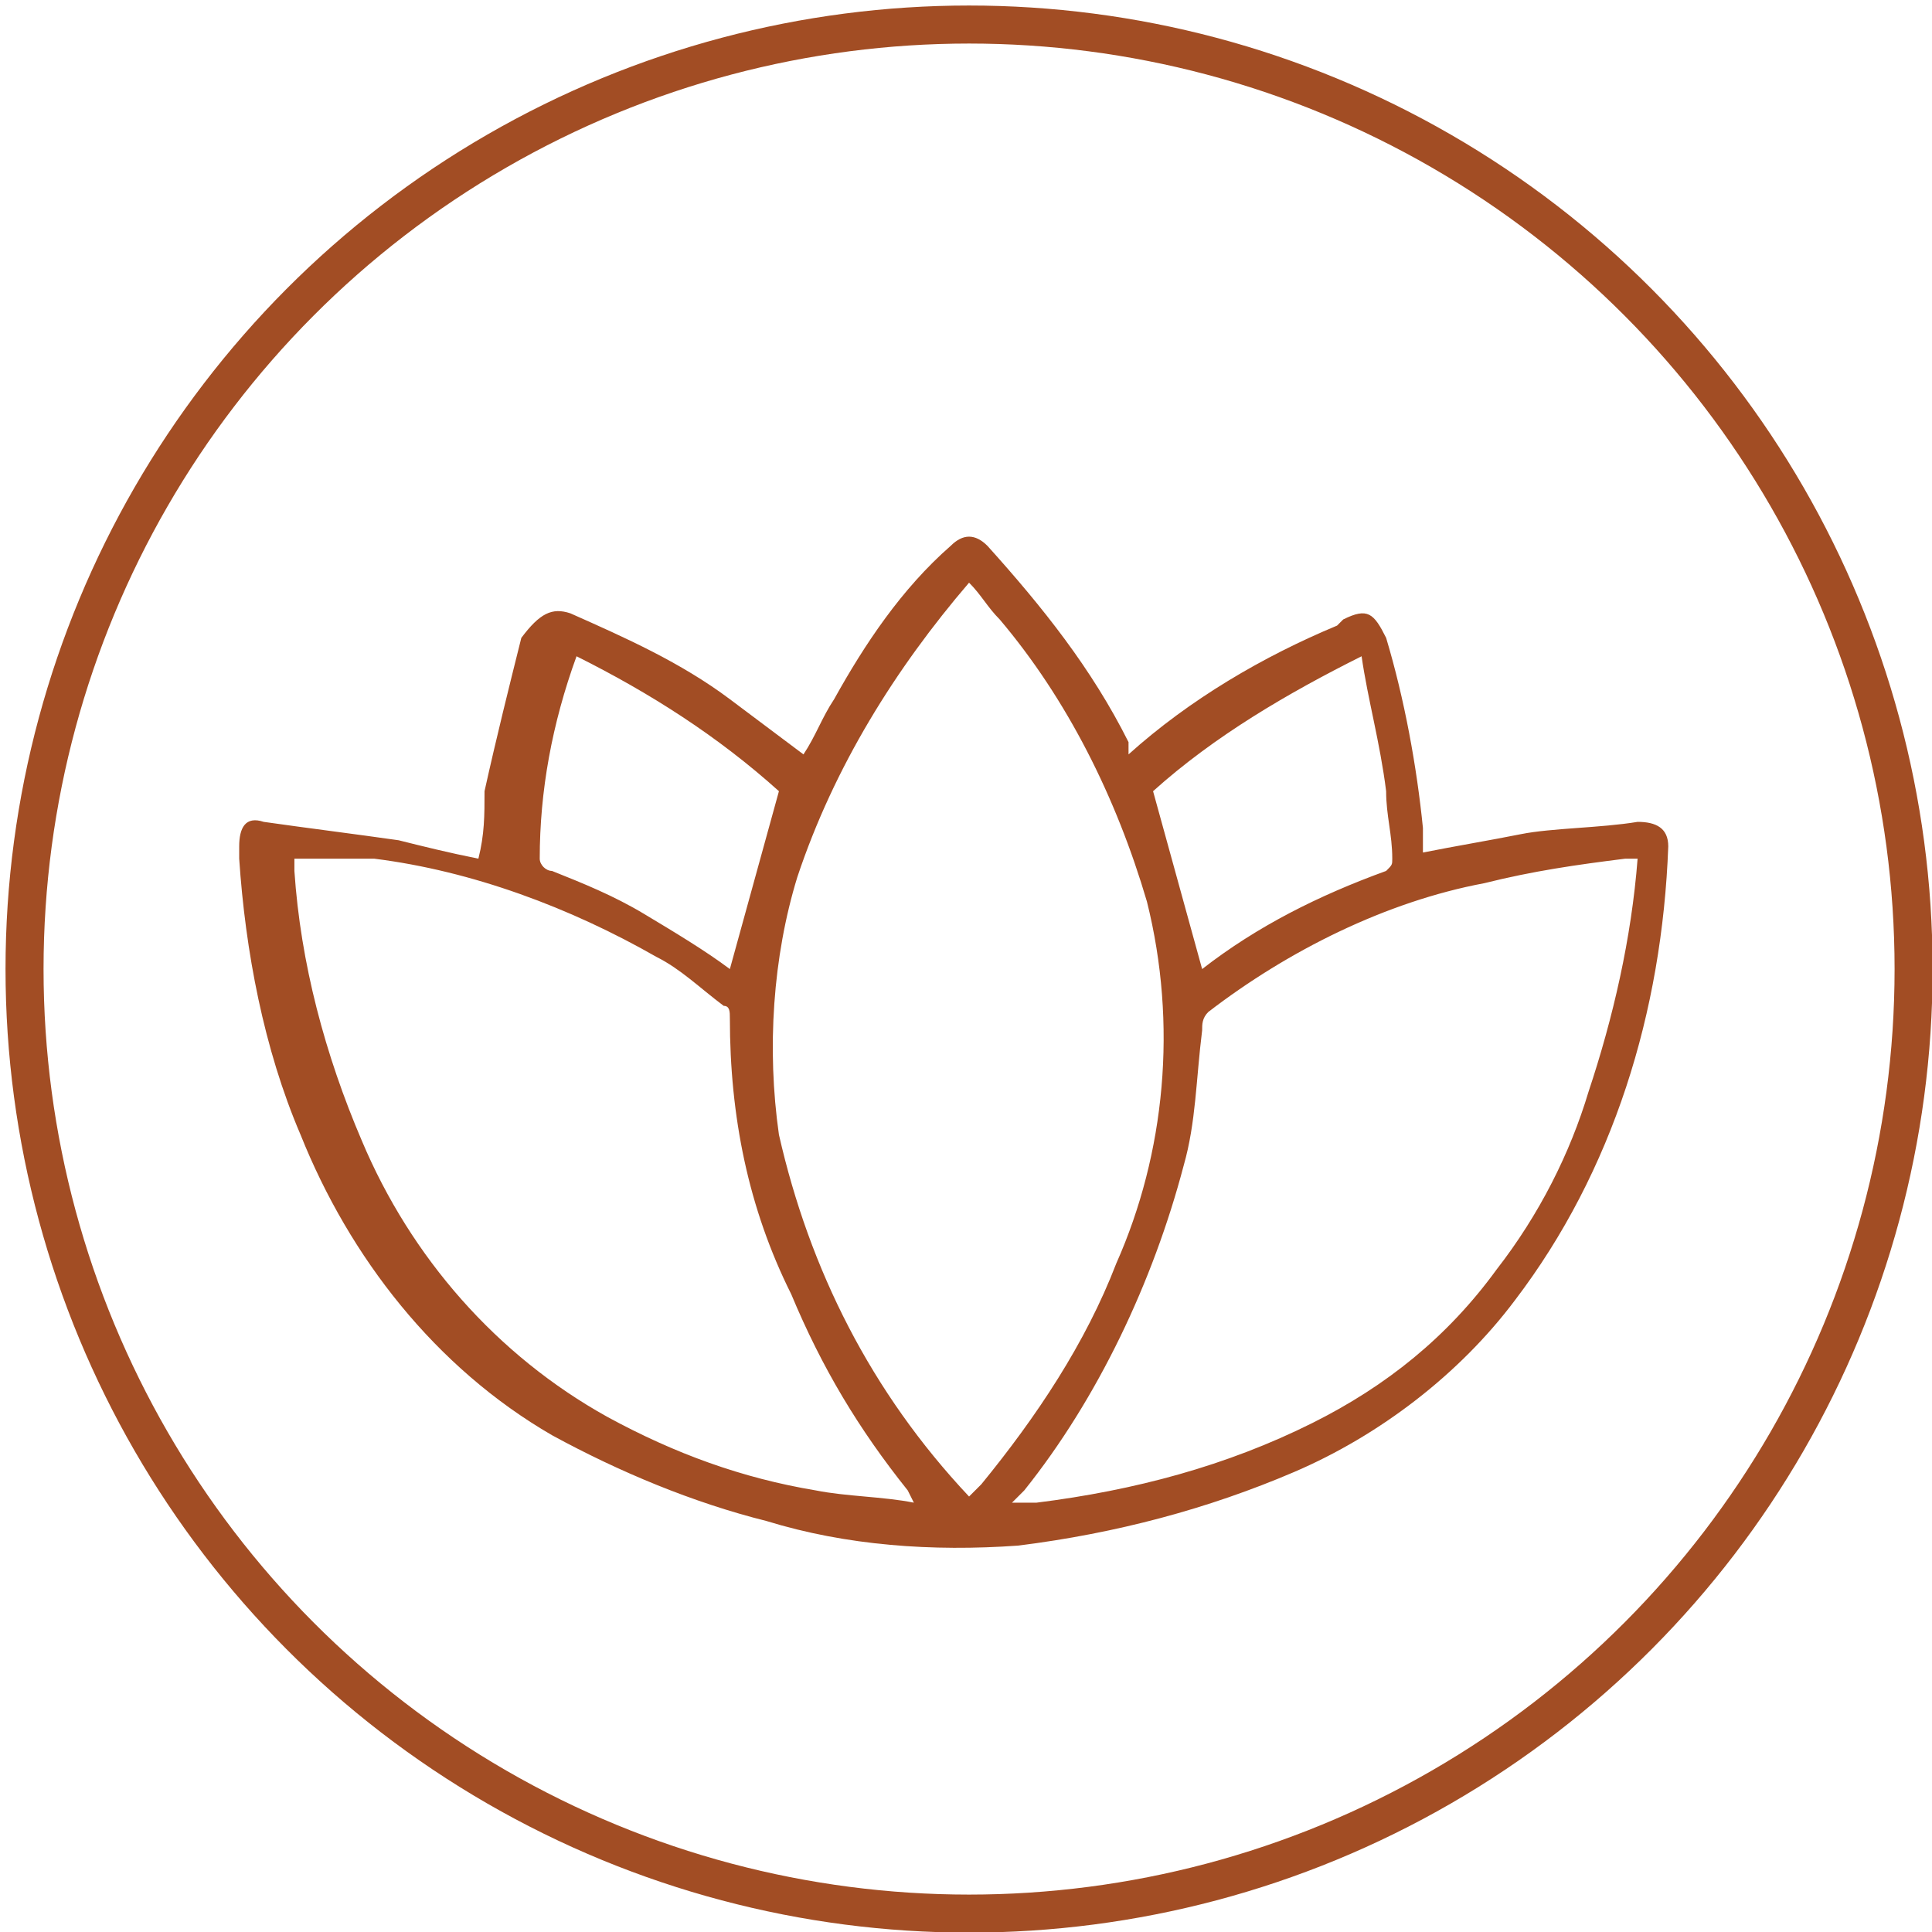
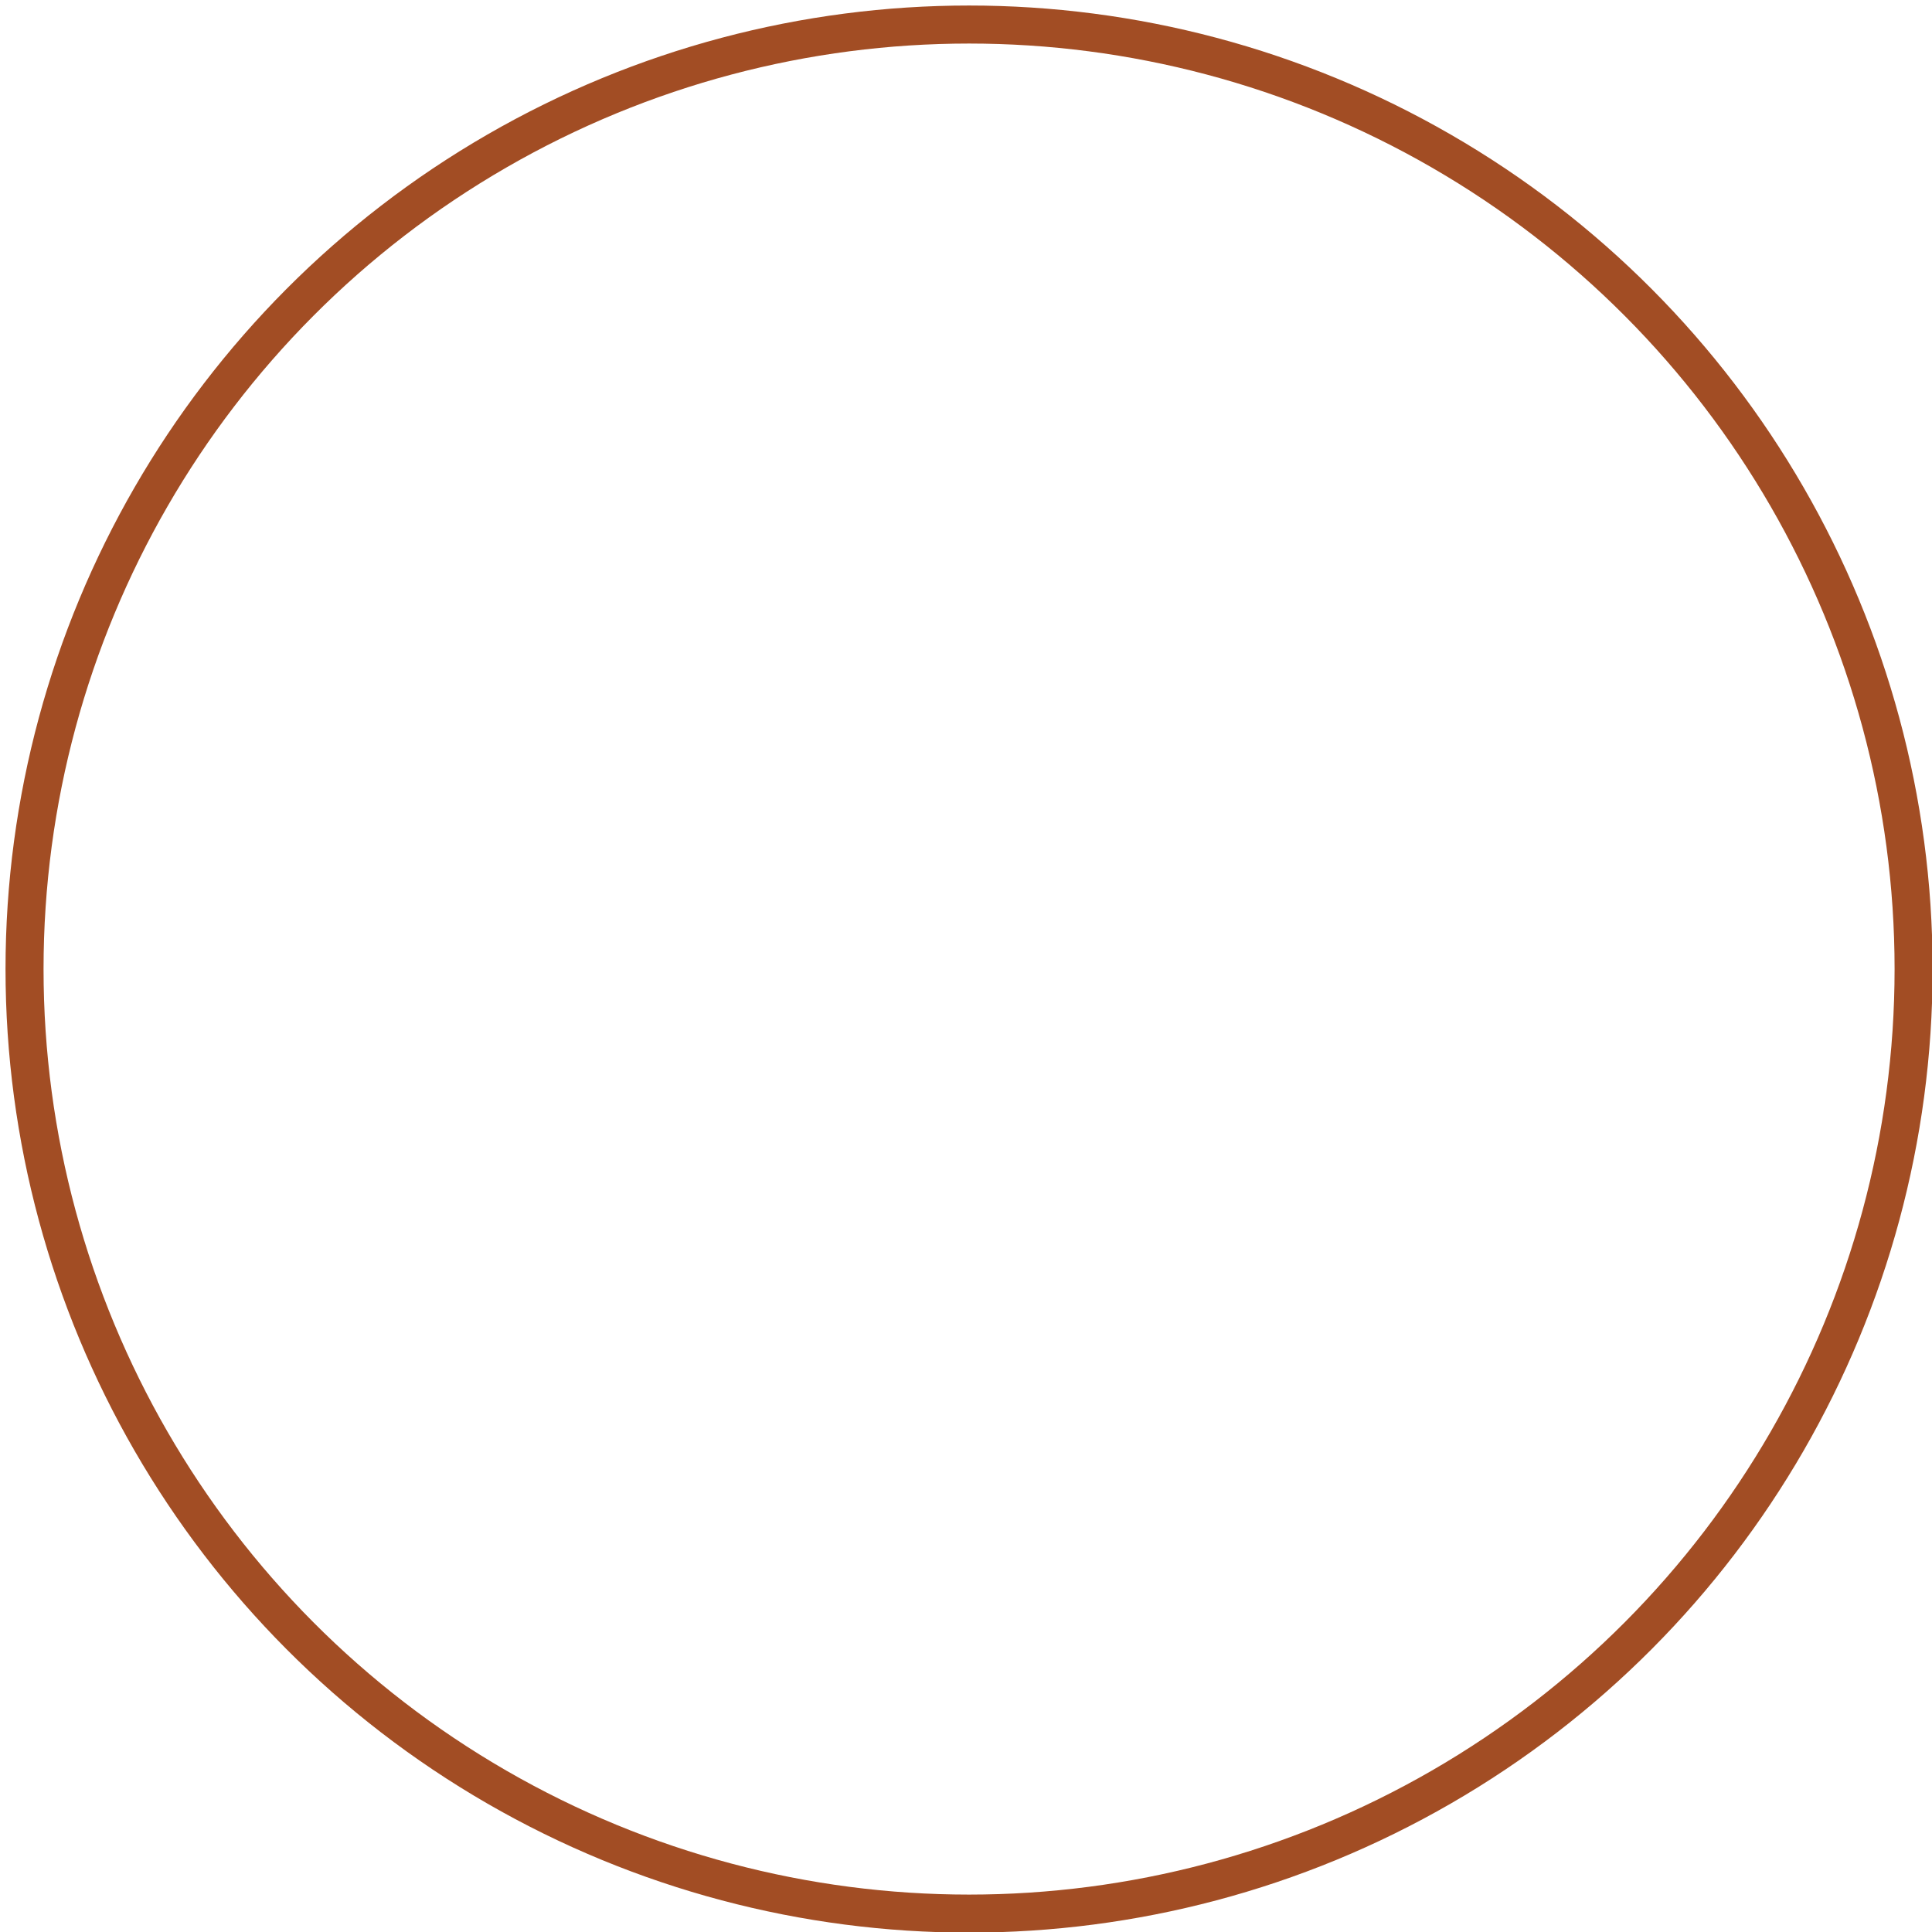
<svg xmlns="http://www.w3.org/2000/svg" version="1.1" id="Layer_1" x="0px" y="0px" viewBox="0 0 31.5 31.5" style="enable-background:new 0 0 31.5 31.5;" xml:space="preserve">
  <style type="text/css">
	.st0{fill:#a24d24;}
	.st1{fill:none;stroke:#a24d24;stroke-width:0.62;stroke-miterlimit:10;}
</style>
  <g>
    <g id="Layer_1-2">
-       <path class="st0" d="M18.4,12.3c1-0.9,2.2-1.6,3.4-2.1l0.1-0.1c0.4-0.2,0.5-0.1,0.7,0.3c0.3,1,0.5,2.1,0.6,3.1c0,0.1,0,0.2,0,0.4    c0.5-0.1,1.1-0.2,1.6-0.3s1.3-0.1,1.9-0.2c0.3,0,0.5,0.1,0.5,0.4c-0.1,2.7-0.9,5.3-2.5,7.4c-0.9,1.2-2.2,2.2-3.6,2.8    c-1.4,0.6-2.9,1-4.5,1.2c-1.4,0.1-2.8,0-4.1-0.4c-1.2-0.3-2.4-0.8-3.5-1.4c-1.9-1.1-3.3-2.9-4.1-4.9c-0.6-1.4-0.9-3-1-4.5v-0.2    c0-0.3,0.1-0.5,0.4-0.4c0.7,0.1,1.5,0.2,2.2,0.3c0.4,0.1,0.8,0.2,1.3,0.3c0.1-0.4,0.1-0.7,0.1-1.1c0.2-0.9,0.4-1.7,0.6-2.5    C8.8,10,9,9.9,9.3,10c0.9,0.4,1.8,0.8,2.6,1.4c0.4,0.3,0.8,0.6,1.2,0.9c0.2-0.3,0.3-0.6,0.5-0.9c0.5-0.9,1.1-1.8,1.9-2.5    c0.2-0.2,0.4-0.2,0.6,0c0.9,1,1.7,2,2.3,3.2L18.4,12.3z M15.8,24.4c0.1-0.1,0.1-0.1,0.2-0.2c0.9-1.1,1.7-2.3,2.2-3.6    c0.8-1.8,1-3.9,0.5-5.9c-0.5-1.7-1.3-3.3-2.4-4.6c-0.2-0.2-0.3-0.4-0.5-0.6c-1.2,1.4-2.2,3-2.8,4.8c-0.4,1.3-0.5,2.8-0.3,4.2    C13.2,20.7,14.2,22.7,15.8,24.4z M14.9,24.5L14.9,24.5l-0.1-0.2c-0.8-1-1.4-2-1.9-3.2c-0.7-1.4-1-2.9-1-4.5c0-0.1,0-0.2-0.1-0.2    c-0.4-0.3-0.7-0.6-1.1-0.8c-1.4-0.8-3-1.4-4.6-1.6C5.7,14,5.3,14,4.8,14c0,0.1,0,0.1,0,0.2c0.1,1.5,0.5,3,1.1,4.4    c0.8,1.9,2.2,3.5,4,4.5c1.1,0.6,2.2,1,3.4,1.2C13.8,24.4,14.4,24.4,14.9,24.5z M26.7,14h-0.2c-0.8,0.1-1.5,0.2-2.3,0.4    c-1.6,0.3-3.2,1.1-4.5,2.1c-0.1,0.1-0.1,0.2-0.1,0.3c-0.1,0.8-0.1,1.5-0.3,2.2c-0.5,1.9-1.4,3.8-2.6,5.3l-0.2,0.2    c0.1,0,0.1,0,0.2,0h0.2c1.6-0.2,3.1-0.6,4.5-1.3c1.2-0.6,2.2-1.4,3-2.5c0.7-0.9,1.2-1.9,1.5-2.9C26.3,16.6,26.6,15.3,26.7,14z     M22.2,10.7c-1.2,0.6-2.4,1.3-3.4,2.2l0.8,2.9l0,0c0.9-0.7,1.9-1.2,3-1.6c0.1-0.1,0.1-0.1,0.1-0.2c0-0.4-0.1-0.7-0.1-1.1    C22.5,12.1,22.3,11.4,22.2,10.7L22.2,10.7z M9.4,10.7C9,11.8,8.8,12.9,8.8,14c0,0.1,0.1,0.2,0.2,0.2c0.5,0.2,1,0.4,1.5,0.7    s1,0.6,1.4,0.9l0.8-2.9C11.7,12,10.6,11.3,9.4,10.7L9.4,10.7z" />
      <circle class="st1" cx="15.8" cy="15.8" r="15.4" />
    </g>
  </g>
</svg>